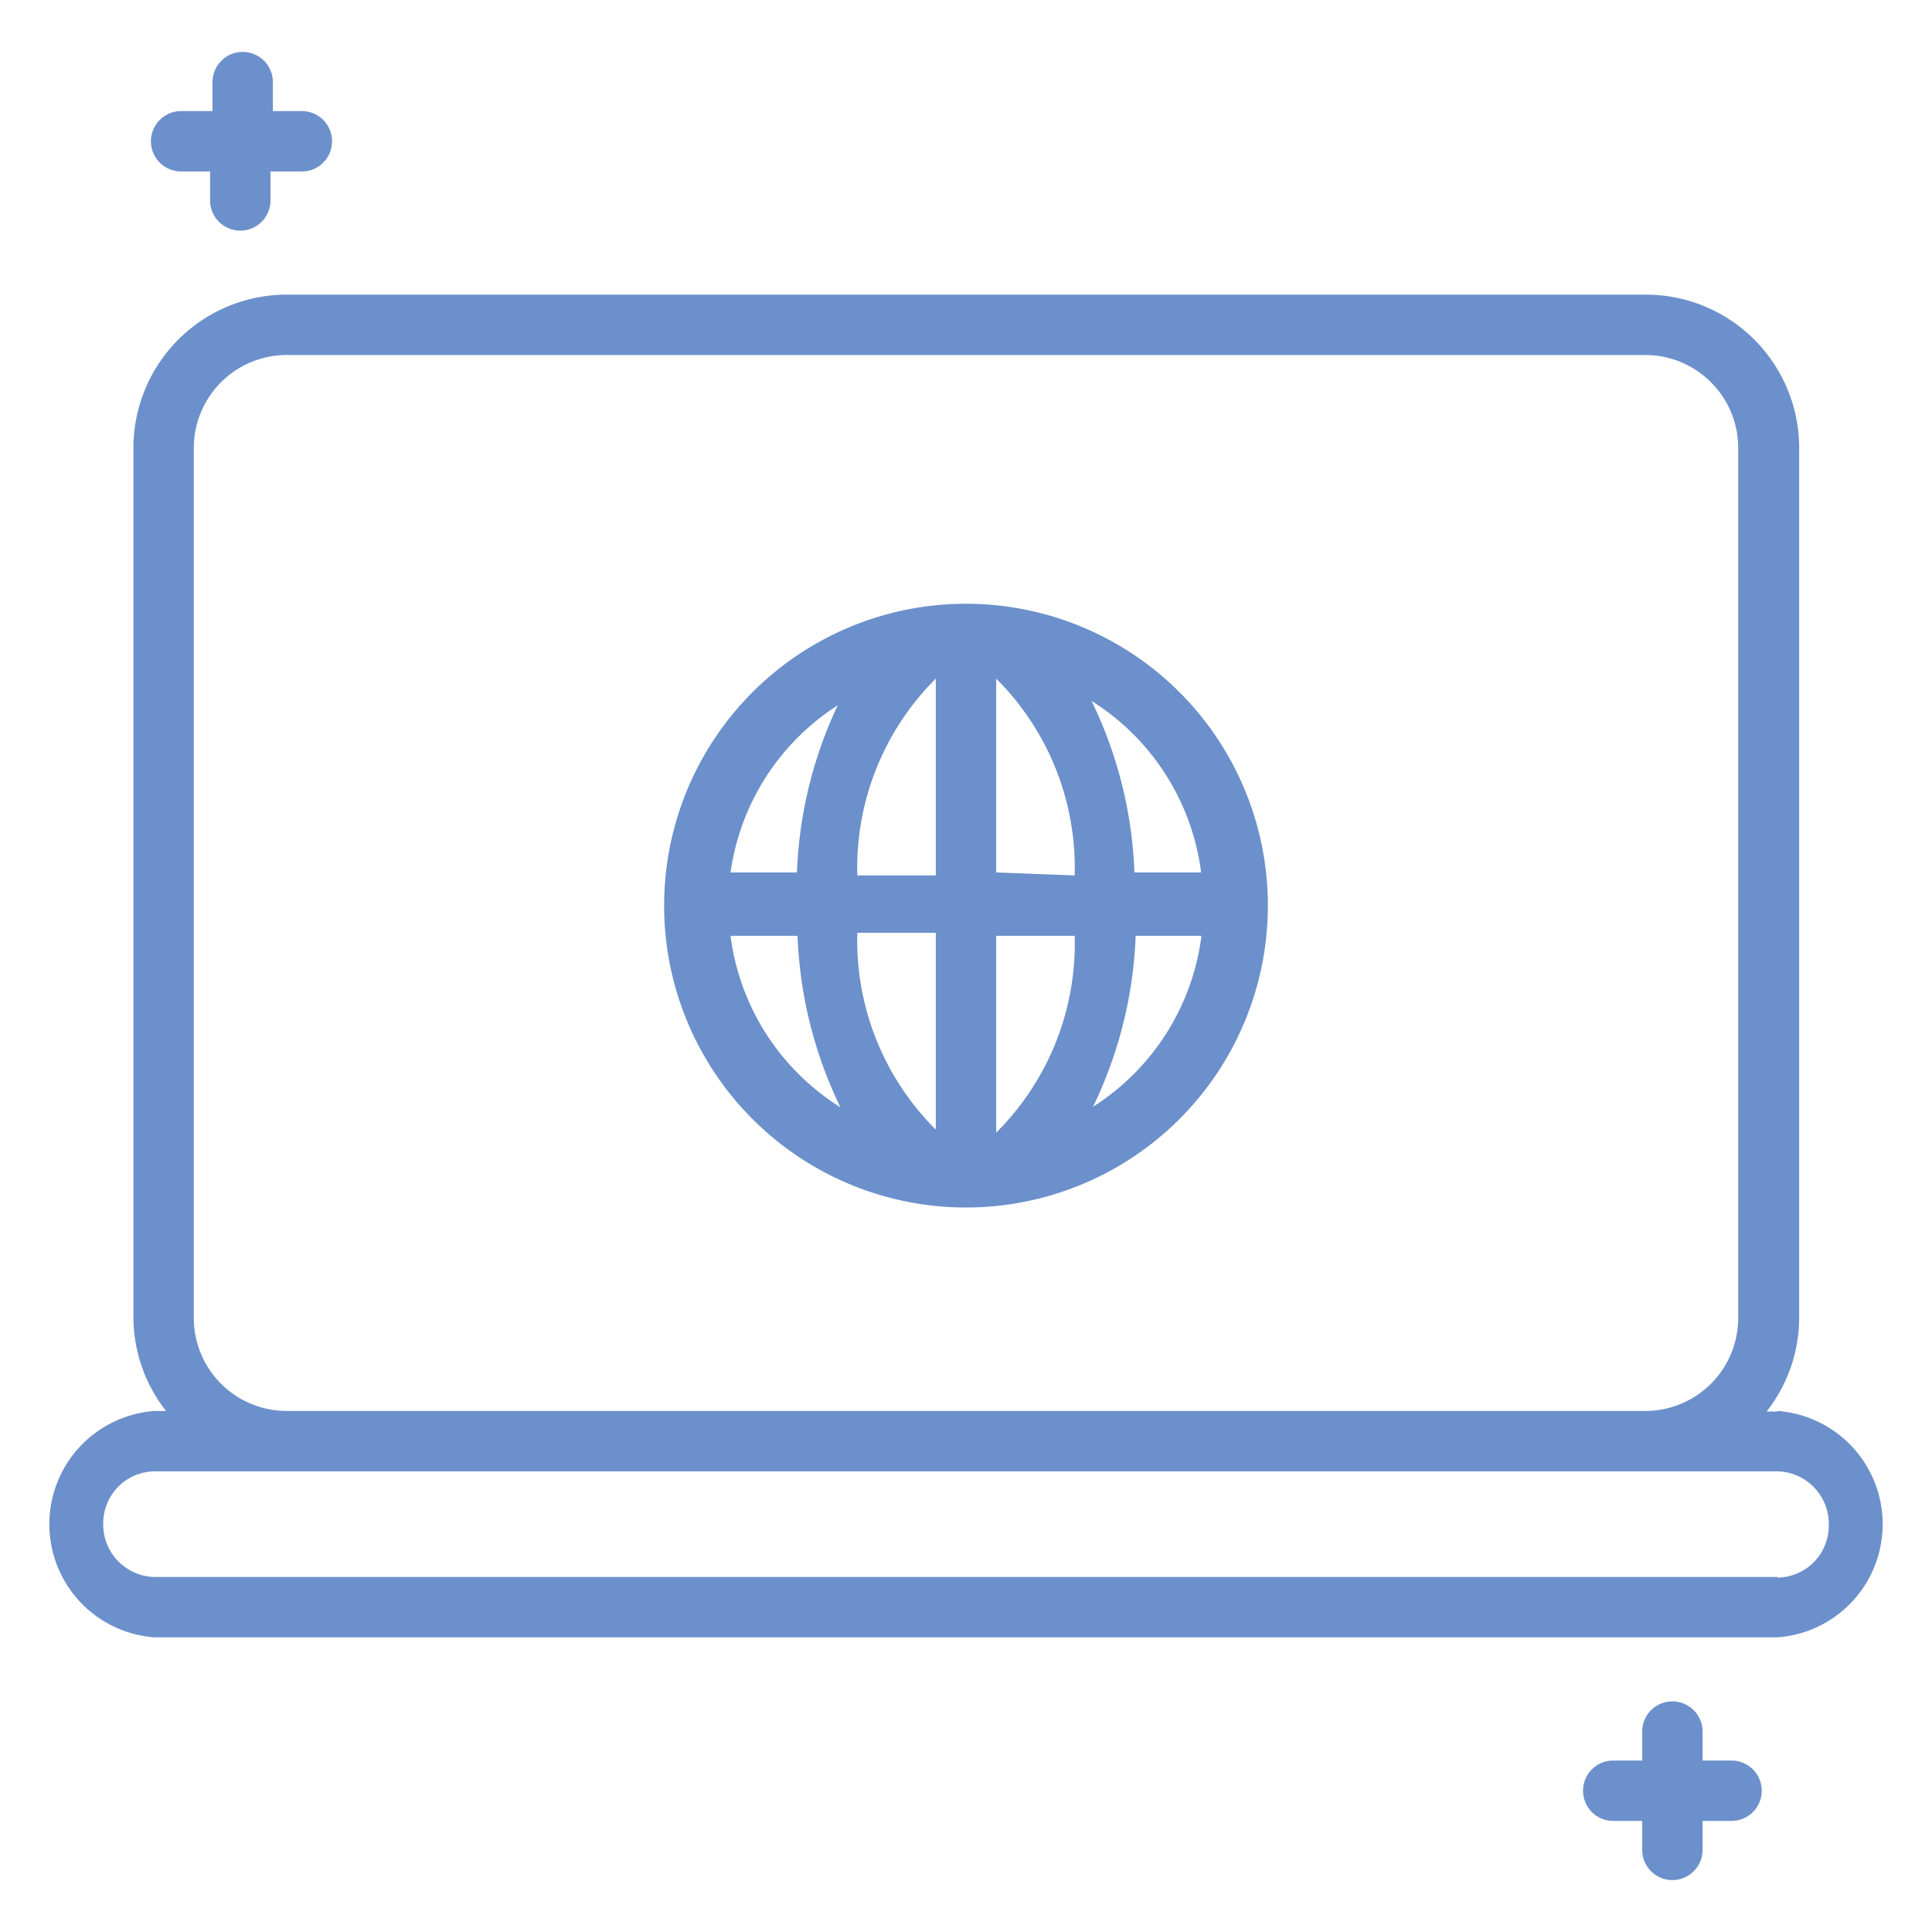
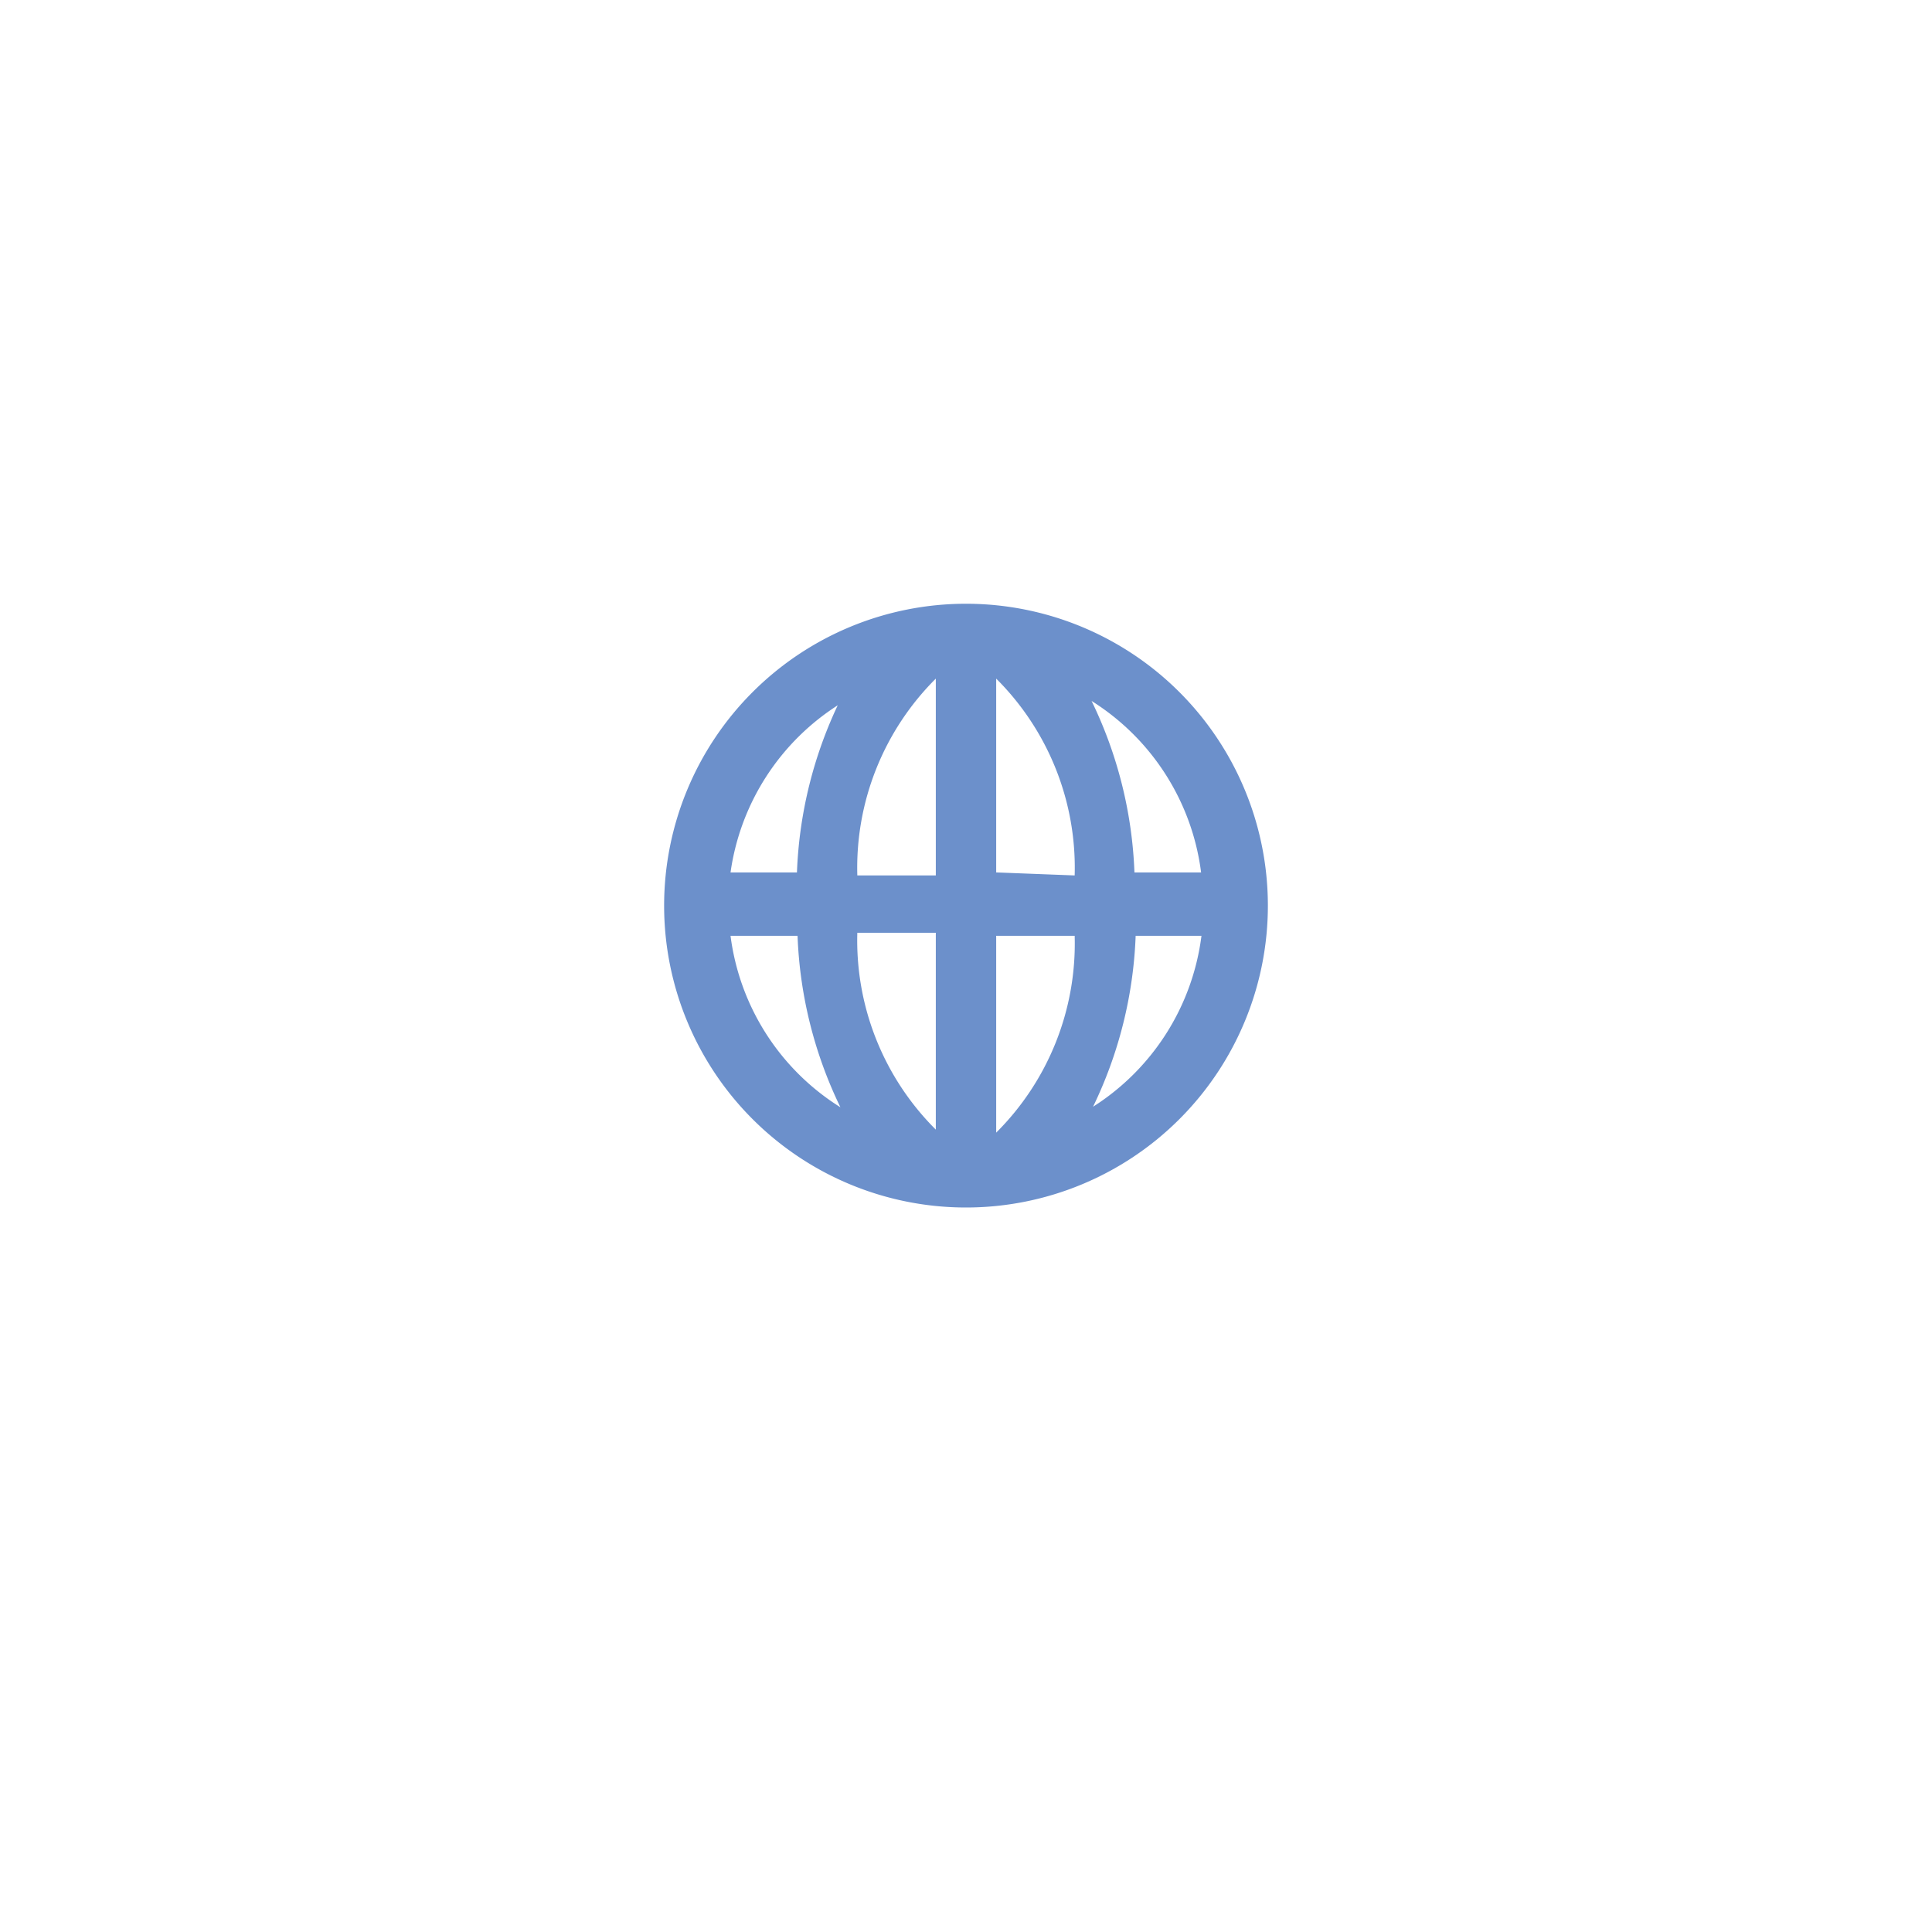
<svg xmlns="http://www.w3.org/2000/svg" viewBox="0 0 32 32" id="Website">
  <g data-name="Layer 7" fill="#6c90cb" class="color000000 svgShape">
-     <path d="M3 2.84h.48v.48a.5.5 0 0 0 1 0V2.84H5a.5.5 0 0 0 0-1H4.52V1.36a.5.5 0 1 0-1 0v.48H3a.5.5 0 0 0 0 1zM28.68 29.16h-.48v-.48a.5.5 0 0 0-1 0v.48h-.48a.5.5 0 0 0 0 1h.48v.48a.5.5 0 0 0 1 0v-.48h.48a.5.5 0 0 0 0-1zM29.44 23.38h-.18a2.52 2.52 0 0 0 .54-1.54V7.42a2.54 2.54 0 0 0-2.54-2.54H4.75A2.54 2.54 0 0 0 2.21 7.42V21.83a2.52 2.52 0 0 0 .54 1.54H2.56a1.88 1.88 0 0 0 0 3.75H29.44a1.88 1.88 0 0 0 0-3.75zM3.21 21.83V7.42A1.54 1.54 0 0 1 4.75 5.88h22.5a1.54 1.54 0 0 1 1.54 1.54V21.83a1.54 1.54 0 0 1-1.54 1.54H4.75A1.54 1.54 0 0 1 3.21 21.83zm26.23 4.29H2.56a.87.87 0 0 1-.85-.9.86.86 0 0 1 .85-.85H29.44a.87.87 0 0 1 .85.9A.86.86 0 0 1 29.44 26.13z" fill="#6c90cb" class="color000000 svgShape" />
    <path d="M16,10a5,5,0,1,0,5,5A5,5,0,0,0,16,10Zm3.9,4.45H18.79a7.1,7.1,0,0,0-.71-2.84A3.94,3.94,0,0,1,19.9,14.5Zm-4.4-3.26V14.5H14.2A4.42,4.42,0,0,1,15.5,11.24Zm0,4.26v3.26a4.42,4.42,0,0,1-1.3-3.26Zm1,3.26V15.5h1.3A4.42,4.42,0,0,1,16.5,18.76Zm0-4.26V11.24a4.42,4.42,0,0,1,1.3,3.26Zm-2.59-2.84a7.1,7.1,0,0,0-.71,2.84H12.1A3.94,3.94,0,0,1,13.91,11.66ZM12.1,15.5h1.11a7.1,7.1,0,0,0,.71,2.84A3.94,3.94,0,0,1,12.1,15.5Zm6,2.84a7.1,7.1,0,0,0,.71-2.84H19.9A3.94,3.94,0,0,1,18.09,18.34Z" fill="#6c90cb" class="color000000 svgShape" />
  </g>
</svg>